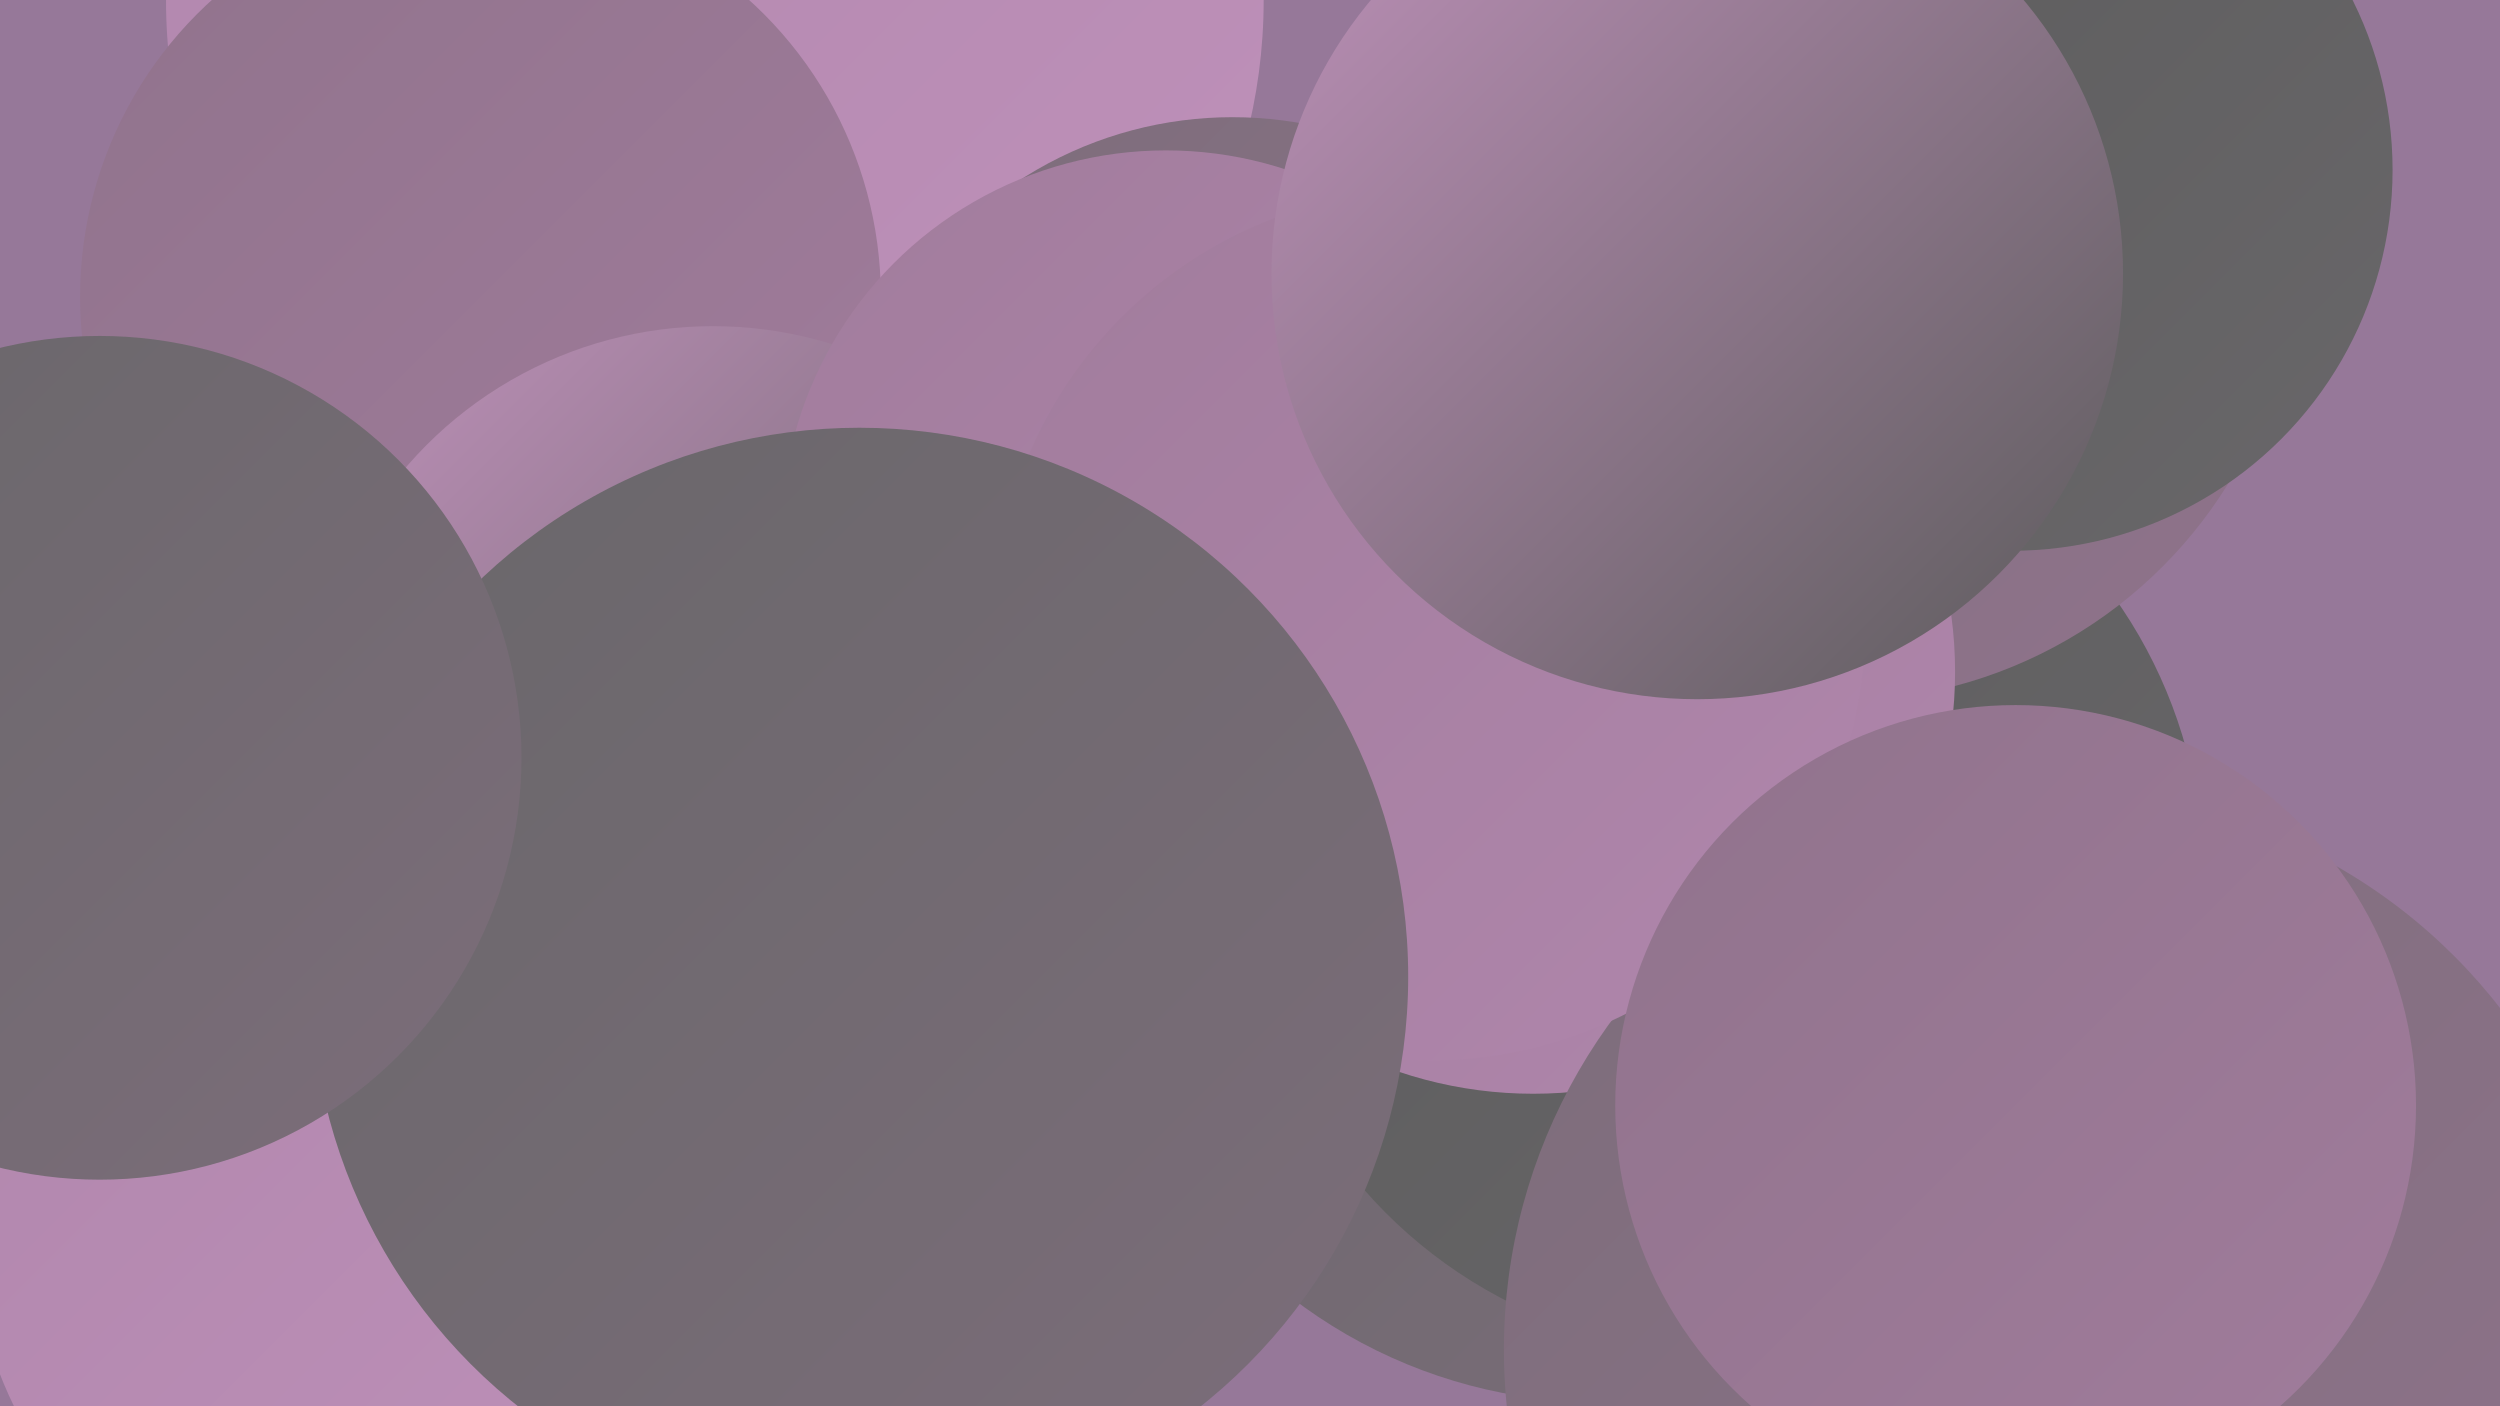
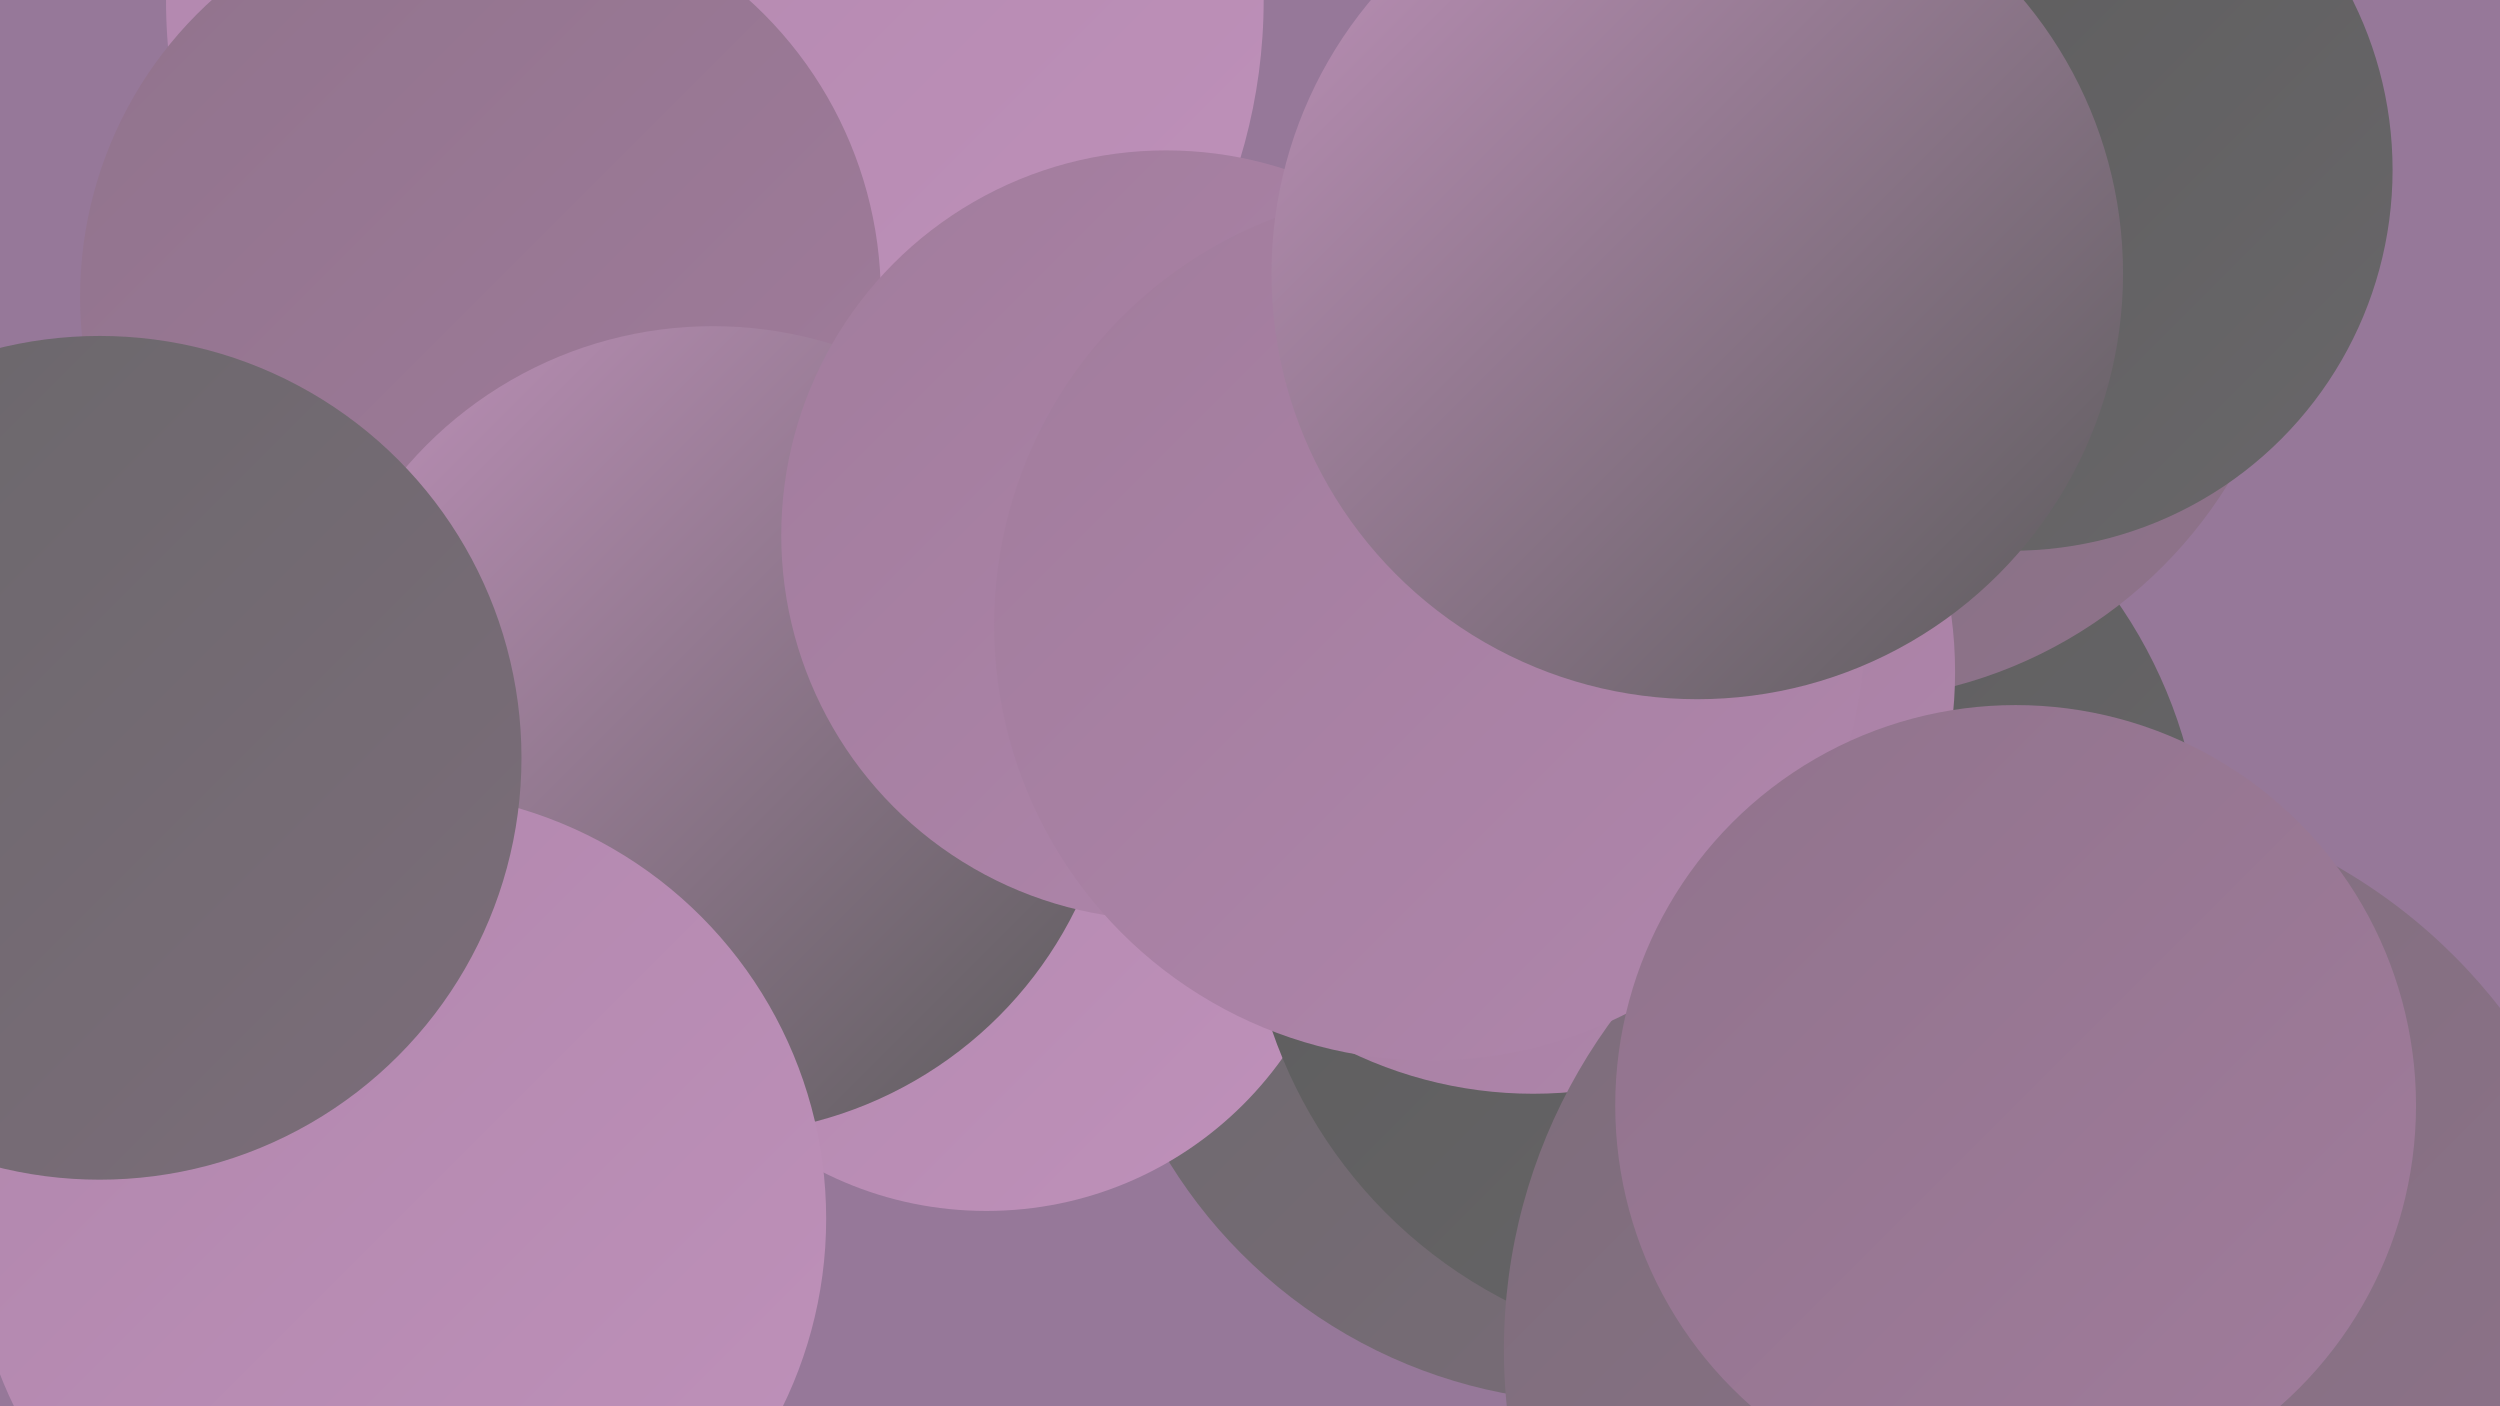
<svg xmlns="http://www.w3.org/2000/svg" width="1280" height="720">
  <defs>
    <linearGradient id="grad0" x1="0%" y1="0%" x2="100%" y2="100%">
      <stop offset="0%" style="stop-color:#5b5b5b;stop-opacity:1" />
      <stop offset="100%" style="stop-color:#69676a;stop-opacity:1" />
    </linearGradient>
    <linearGradient id="grad1" x1="0%" y1="0%" x2="100%" y2="100%">
      <stop offset="0%" style="stop-color:#69676a;stop-opacity:1" />
      <stop offset="100%" style="stop-color:#7c6d7a;stop-opacity:1" />
    </linearGradient>
    <linearGradient id="grad2" x1="0%" y1="0%" x2="100%" y2="100%">
      <stop offset="0%" style="stop-color:#7c6d7a;stop-opacity:1" />
      <stop offset="100%" style="stop-color:#90738c;stop-opacity:1" />
    </linearGradient>
    <linearGradient id="grad3" x1="0%" y1="0%" x2="100%" y2="100%">
      <stop offset="0%" style="stop-color:#90738c;stop-opacity:1" />
      <stop offset="100%" style="stop-color:#a17c9c;stop-opacity:1" />
    </linearGradient>
    <linearGradient id="grad4" x1="0%" y1="0%" x2="100%" y2="100%">
      <stop offset="0%" style="stop-color:#a17c9c;stop-opacity:1" />
      <stop offset="100%" style="stop-color:#b086ac;stop-opacity:1" />
    </linearGradient>
    <linearGradient id="grad5" x1="0%" y1="0%" x2="100%" y2="100%">
      <stop offset="0%" style="stop-color:#b086ac;stop-opacity:1" />
      <stop offset="100%" style="stop-color:#bf91ba;stop-opacity:1" />
    </linearGradient>
    <linearGradient id="grad6" x1="0%" y1="0%" x2="100%" y2="100%">
      <stop offset="0%" style="stop-color:#bf91ba;stop-opacity:1" />
      <stop offset="100%" style="stop-color:#5b5b5b;stop-opacity:1" />
    </linearGradient>
  </defs>
  <rect width="1280" height="720" fill="#967899" />
  <circle cx="819" cy="459" r="259" fill="url(#grad1)" />
  <circle cx="363" cy="184" r="193" fill="url(#grad2)" />
  <circle cx="359" cy="81" r="196" fill="url(#grad4)" />
  <circle cx="505" cy="434" r="186" fill="url(#grad5)" />
  <circle cx="366" cy="0" r="281" fill="url(#grad5)" />
  <circle cx="246" cy="152" r="205" fill="url(#grad3)" />
  <circle cx="883" cy="448" r="245" fill="url(#grad0)" />
  <circle cx="941" cy="124" r="235" fill="url(#grad2)" />
  <circle cx="785" cy="344" r="216" fill="url(#grad4)" />
  <circle cx="365" cy="374" r="207" fill="url(#grad6)" />
-   <circle cx="631" cy="260" r="200" fill="url(#grad2)" />
  <circle cx="1030" cy="87" r="195" fill="url(#grad0)" />
  <circle cx="1055" cy="691" r="285" fill="url(#grad2)" />
  <circle cx="597" cy="274" r="197" fill="url(#grad4)" />
  <circle cx="732" cy="320" r="223" fill="url(#grad4)" />
  <circle cx="204" cy="624" r="219" fill="url(#grad5)" />
  <circle cx="869" cy="140" r="218" fill="url(#grad6)" />
-   <circle cx="440" cy="500" r="281" fill="url(#grad1)" />
  <circle cx="1032" cy="566" r="205" fill="url(#grad3)" />
  <circle cx="51" cy="388" r="216" fill="url(#grad1)" />
</svg>